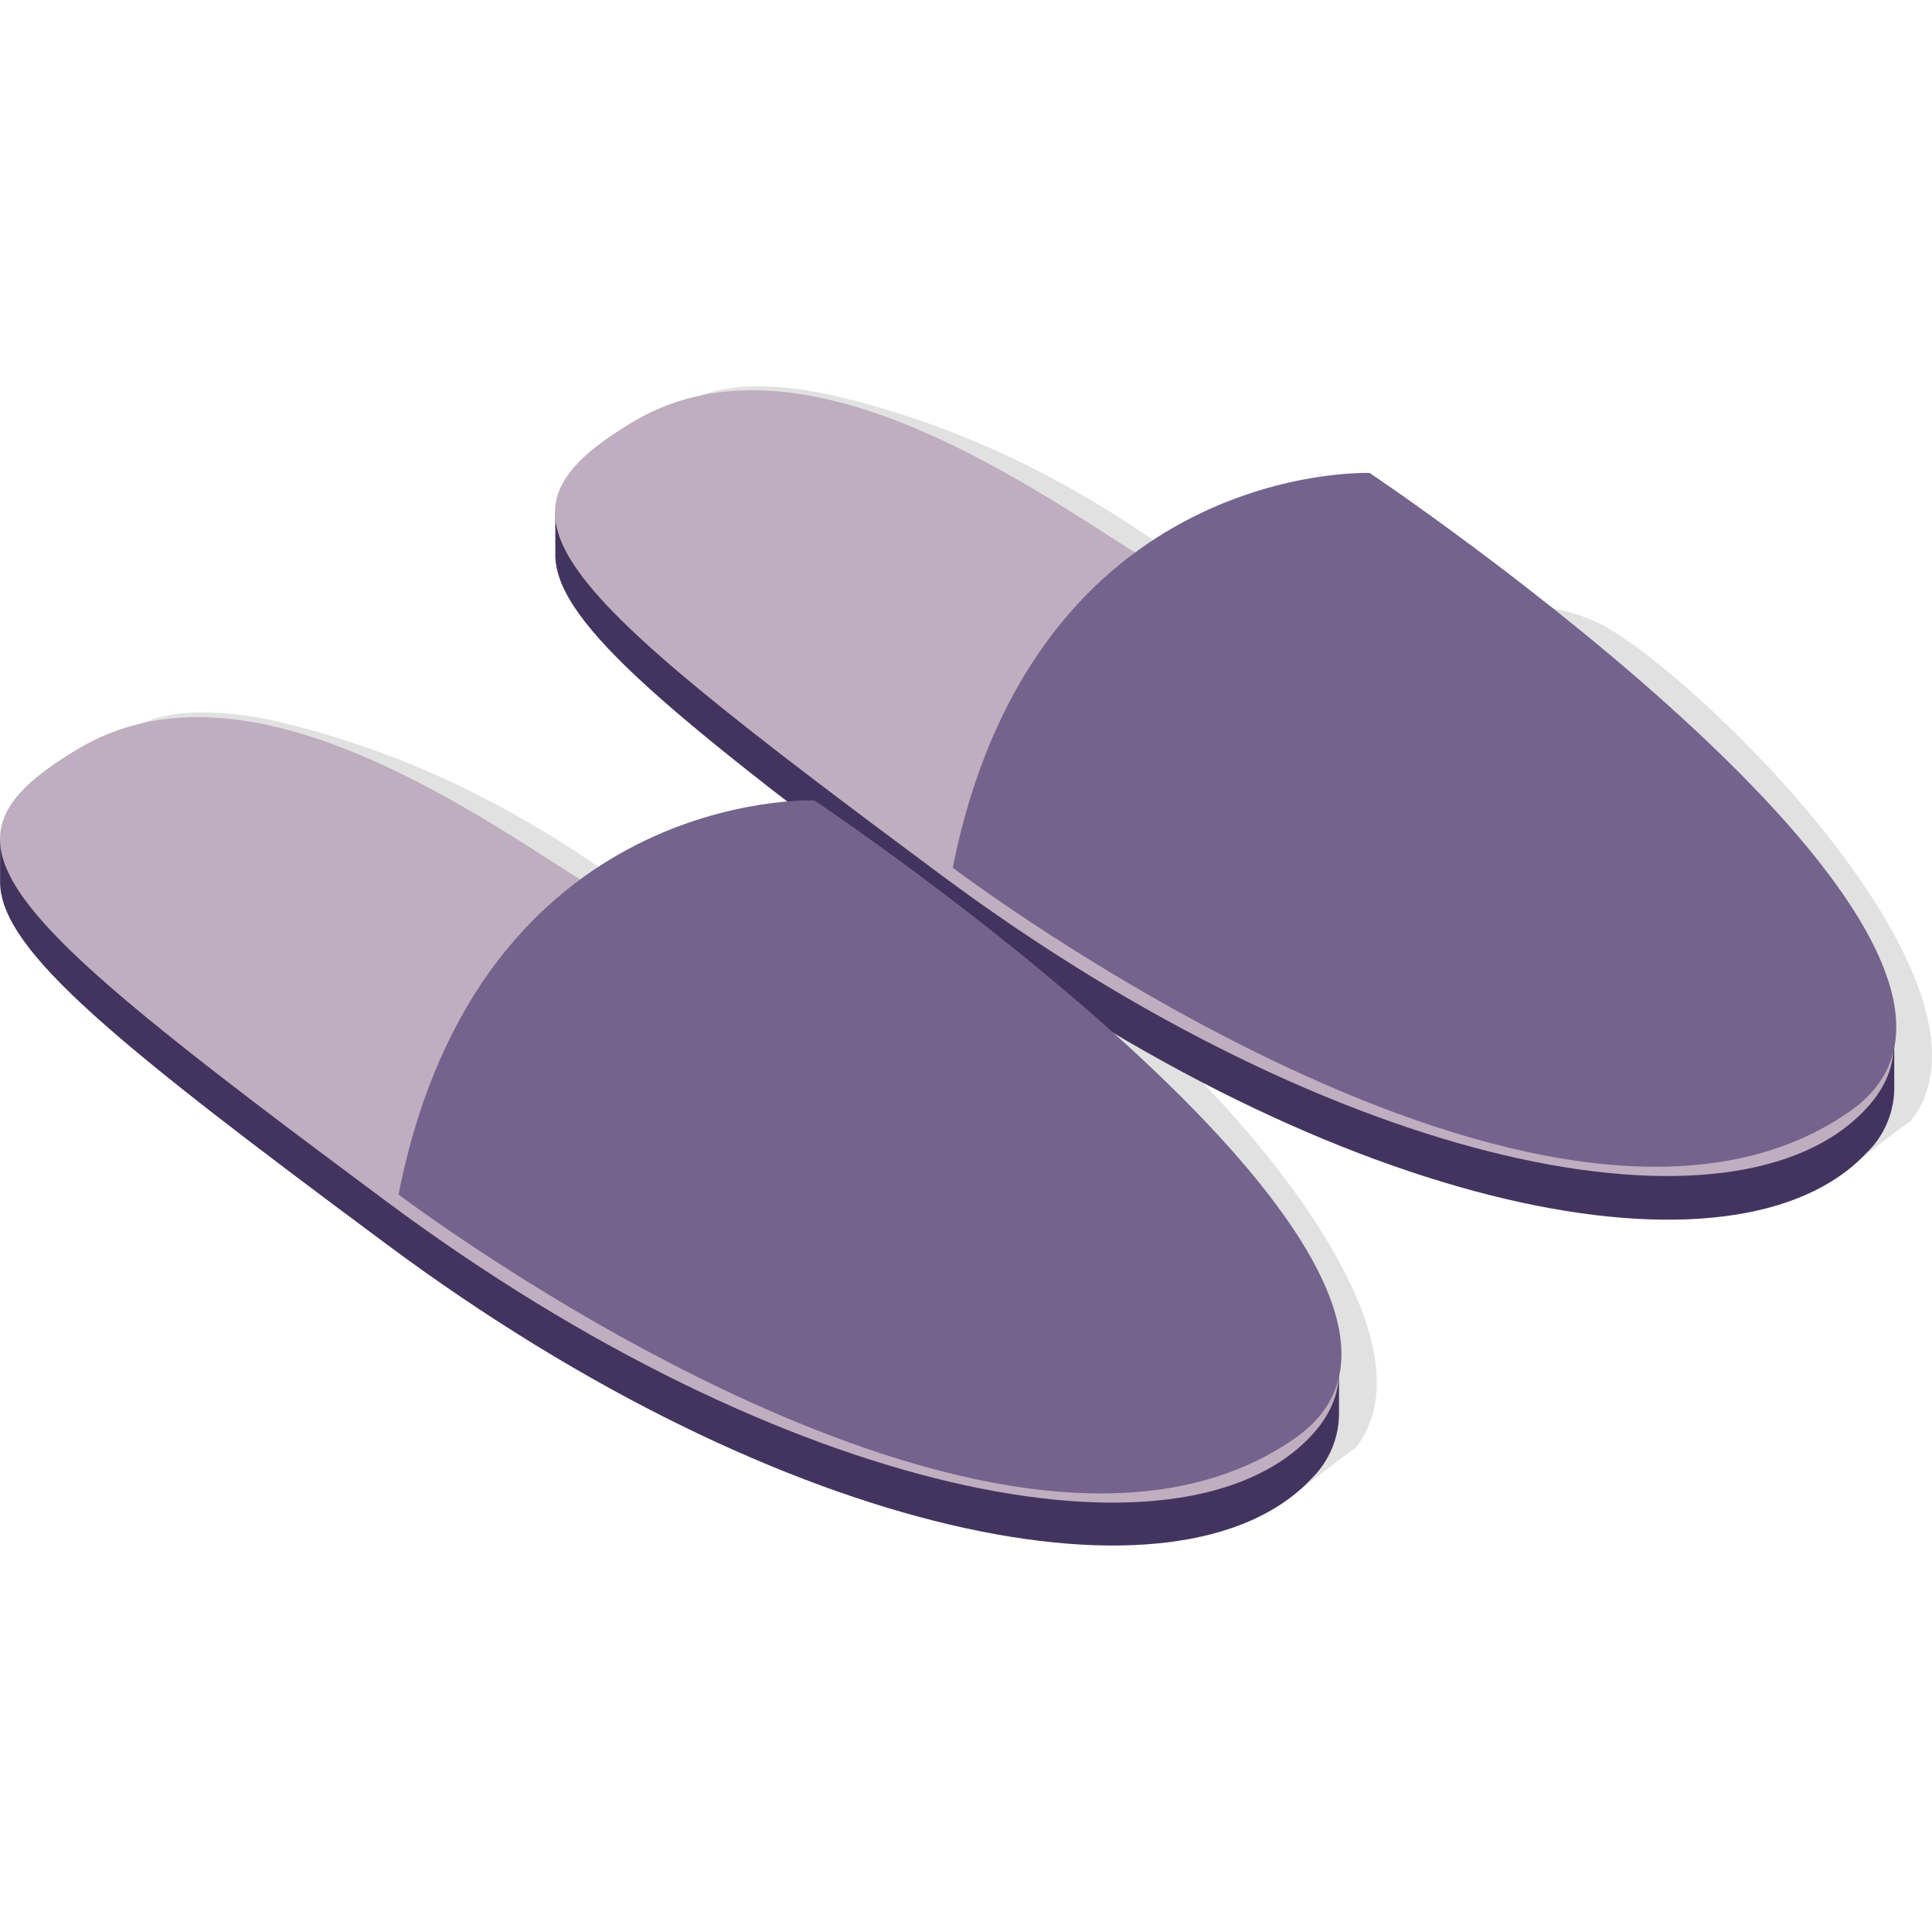
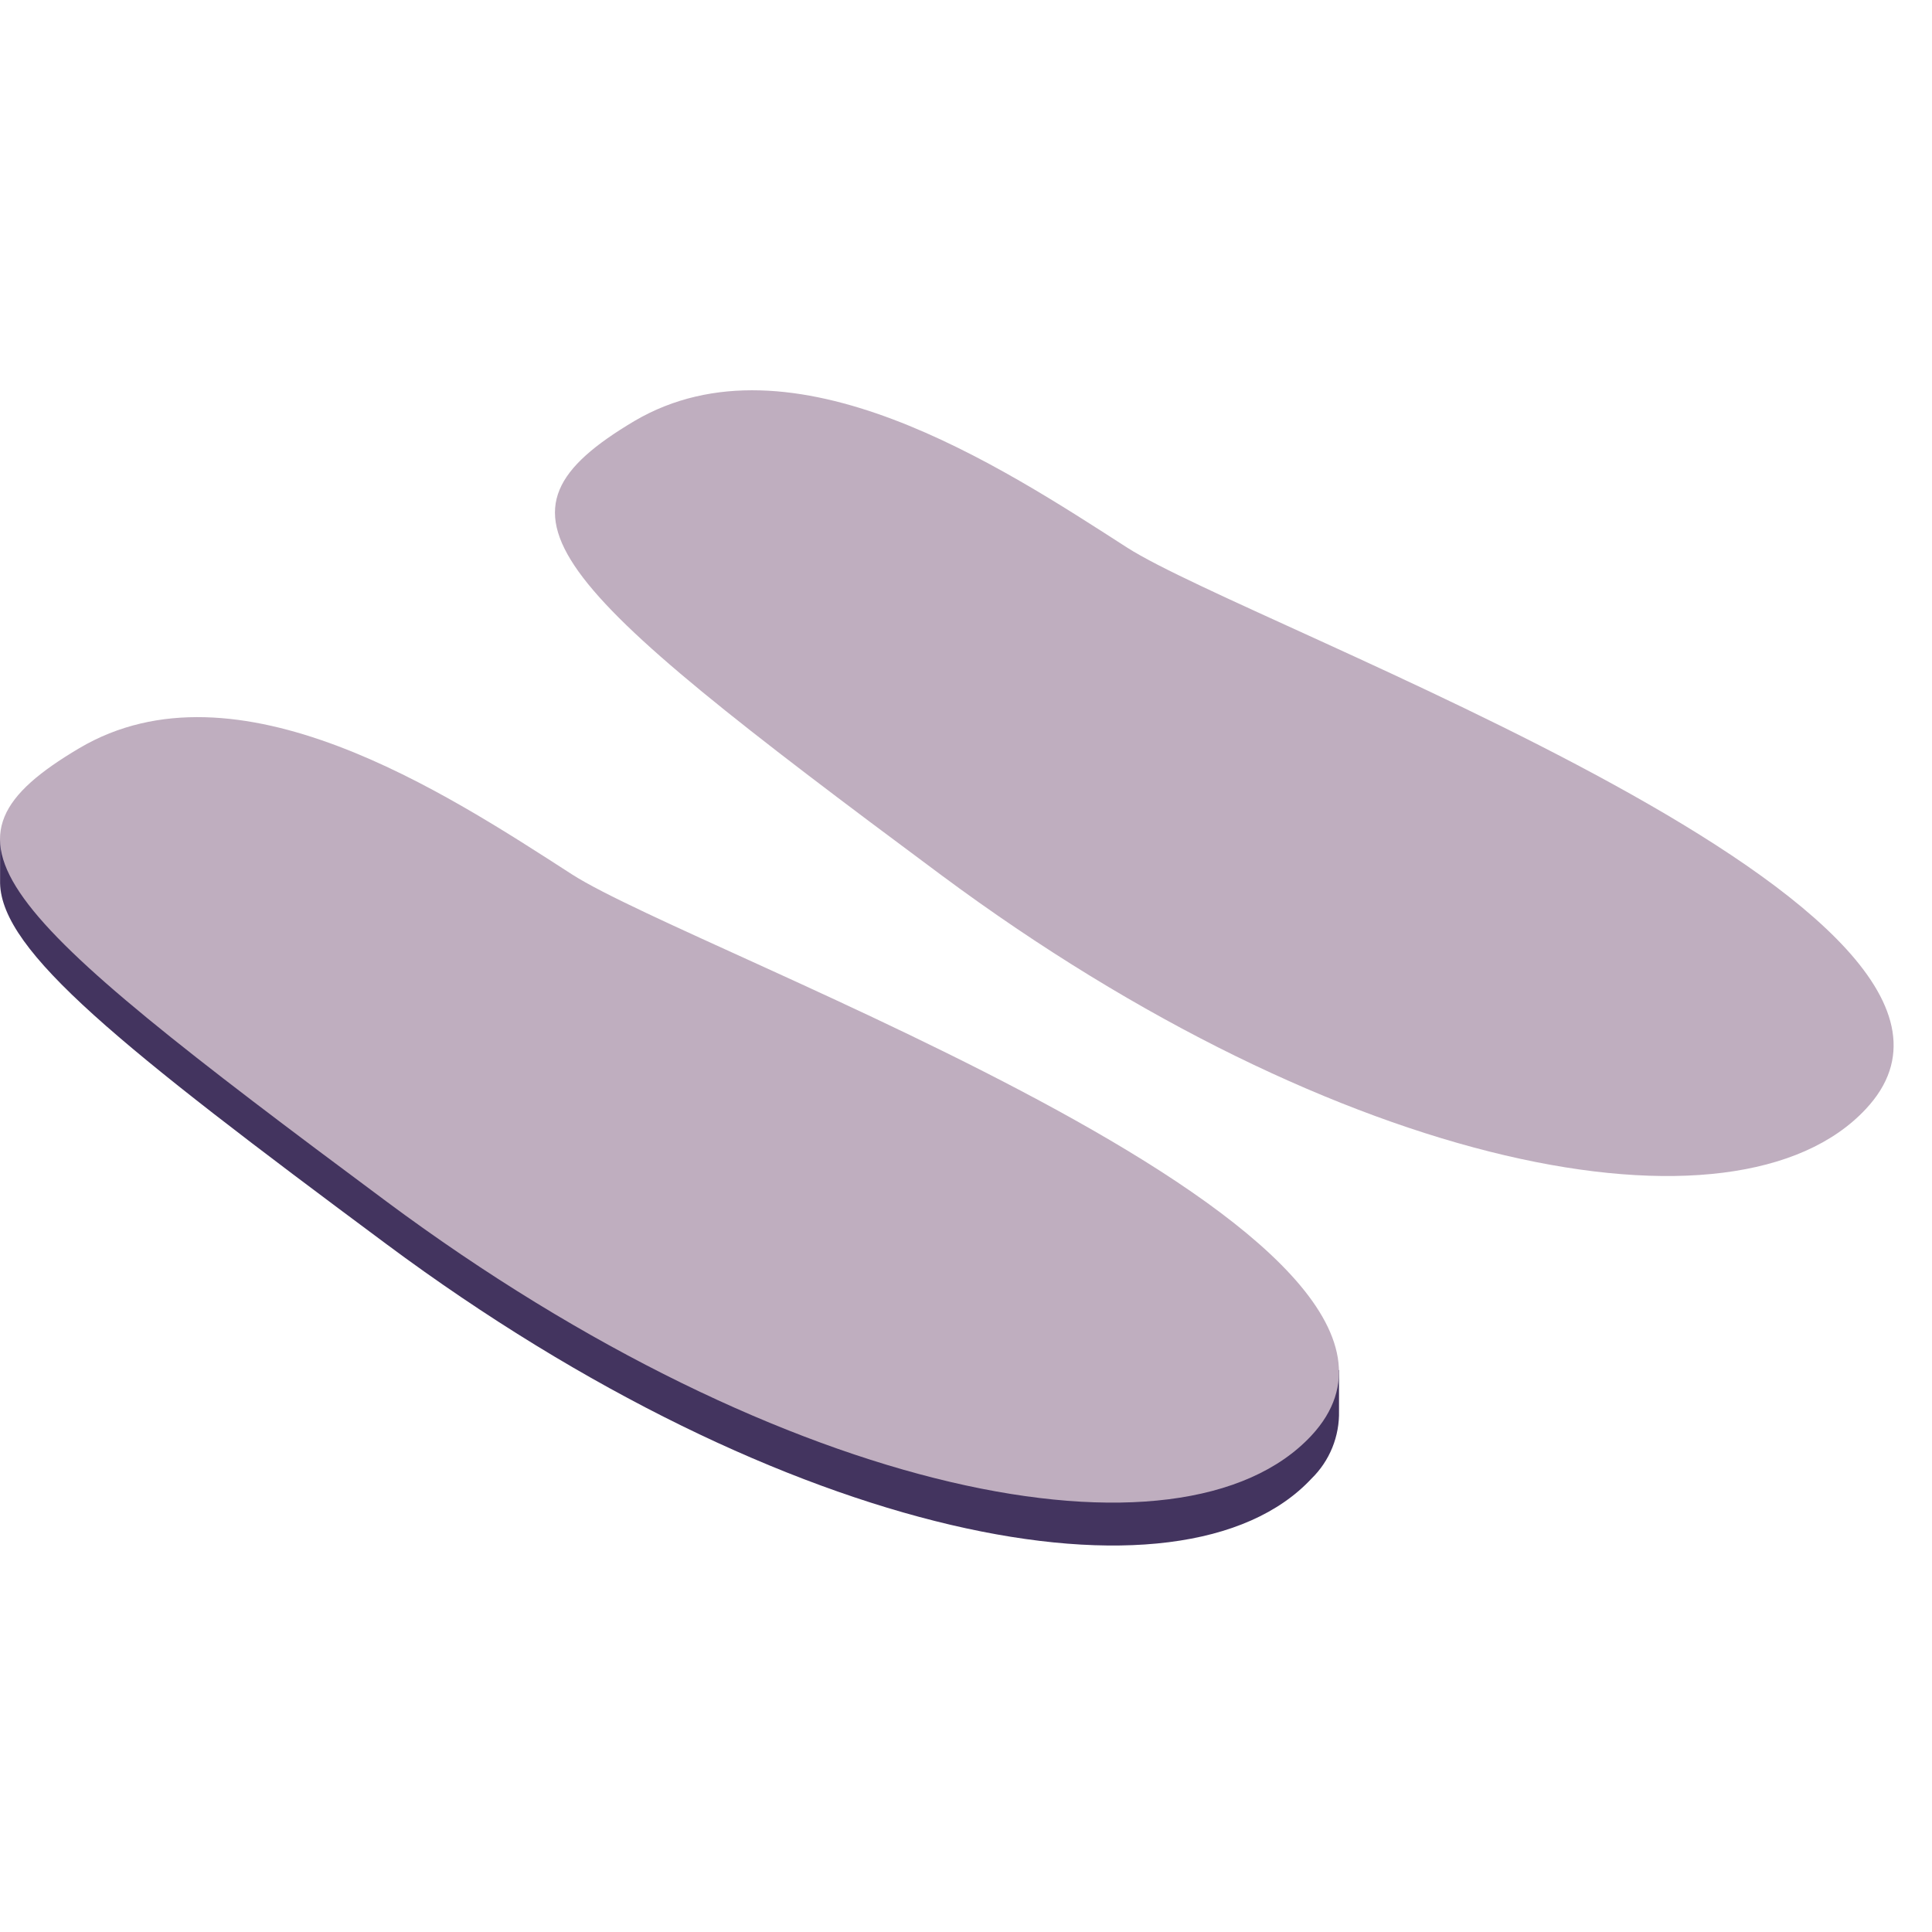
<svg xmlns="http://www.w3.org/2000/svg" width="70" height="70" viewBox="0 0 70 70" fill="none">
  <g clip-path="url(#clip0)">
-     <path opacity="0.12" d="M4.015 26.961C4.245 26.798 4.936 26.333 4.936 26.333C5.634 25.863 7.427 25.524 10.147 26.164C17.338 27.877 22.381 31.716 25.849 34.589C25.918 34.645 34.304 32.481 37.996 34.514C41.688 36.546 52.938 47.688 49.096 52.48L48.978 52.55C48.791 52.669 46.949 54.105 46.949 54.105C46.949 54.105 47.005 53.547 45.703 53.566C37.41 53.685 22.637 47.098 12.383 37.374C5.528 30.881 2.645 27.933 4.015 26.961Z" fill="black" />
-     <path opacity="0.12" d="M24.141 15.123C24.372 14.96 25.063 14.496 25.063 14.496C25.772 14.05 27.547 13.711 30.286 14.351C37.452 16.039 42.501 19.884 45.963 22.783C46.031 22.783 54.443 20.65 58.116 22.676C61.789 24.702 73.058 35.85 69.21 40.643L69.092 40.712C68.905 40.825 67.062 42.261 67.062 42.261C67.062 42.261 67.125 41.703 65.817 41.722C57.524 41.847 42.75 35.254 32.496 25.53C25.642 19.019 22.759 16.095 24.141 15.123Z" fill="black" />
-     <path d="M22.984 16.823C28.693 13.448 36.294 18.466 40.827 21.383C44.481 23.761 68.632 37.838 68.632 37.838C68.632 37.838 68.632 38.717 68.632 39.319C68.644 39.774 68.562 40.227 68.39 40.648C68.219 41.069 67.962 41.45 67.635 41.765C62.954 46.784 48.622 44.049 34.128 33.278C24.44 26.051 20.201 22.644 20.12 20.166C20.12 19.759 20.12 18.592 20.12 18.592C20.12 18.592 21.726 17.569 22.984 16.823Z" fill="#43345F" />
    <path d="M22.984 15.255C28.693 11.899 36.295 16.917 40.828 19.834C45.36 22.751 74.335 33.008 67.599 40.185C62.917 45.203 48.585 42.462 34.091 31.697C19.597 20.932 17.281 18.649 22.984 15.255Z" fill="#BFAEBF" />
-     <path d="M49.624 17.136C49.624 17.136 75.406 34.388 67.032 40.26C56.187 47.875 34.52 31.439 34.52 31.439C37.478 16.678 49.624 17.136 49.624 17.136Z" fill="#74638D" />
    <path d="M2.867 28.661C8.569 25.292 16.177 30.311 20.71 33.221C24.389 35.599 48.515 49.645 48.515 49.645C48.515 49.645 48.515 50.523 48.515 51.119C48.526 51.575 48.443 52.029 48.272 52.451C48.1 52.873 47.844 53.255 47.519 53.572C42.837 58.591 28.498 55.849 14.011 45.084C4.323 37.889 0.065 34.482 0.003 32.004C0.003 31.597 0.003 30.43 0.003 30.43C0.003 30.43 1.609 29.407 2.867 28.661Z" fill="#43345F" />
    <path d="M2.868 27.111C8.57 23.73 16.178 28.749 20.711 31.672C25.243 34.595 54.212 44.808 47.513 52.016C42.831 57.035 28.493 54.3 14.006 43.535C-0.482 32.77 -2.835 30.486 2.868 27.111Z" fill="#BFAEBF" />
-     <path d="M29.507 29C29.507 29 55.288 46.226 46.939 52.098C36.094 59.707 14.44 43.278 14.44 43.278C17.36 28.517 29.507 29 29.507 29Z" fill="#74638D" />
  </g>
  <defs>
    <clipPath id="clip0">
      <rect width="70" height="70" fill="white" />
    </clipPath>
  </defs>
</svg>